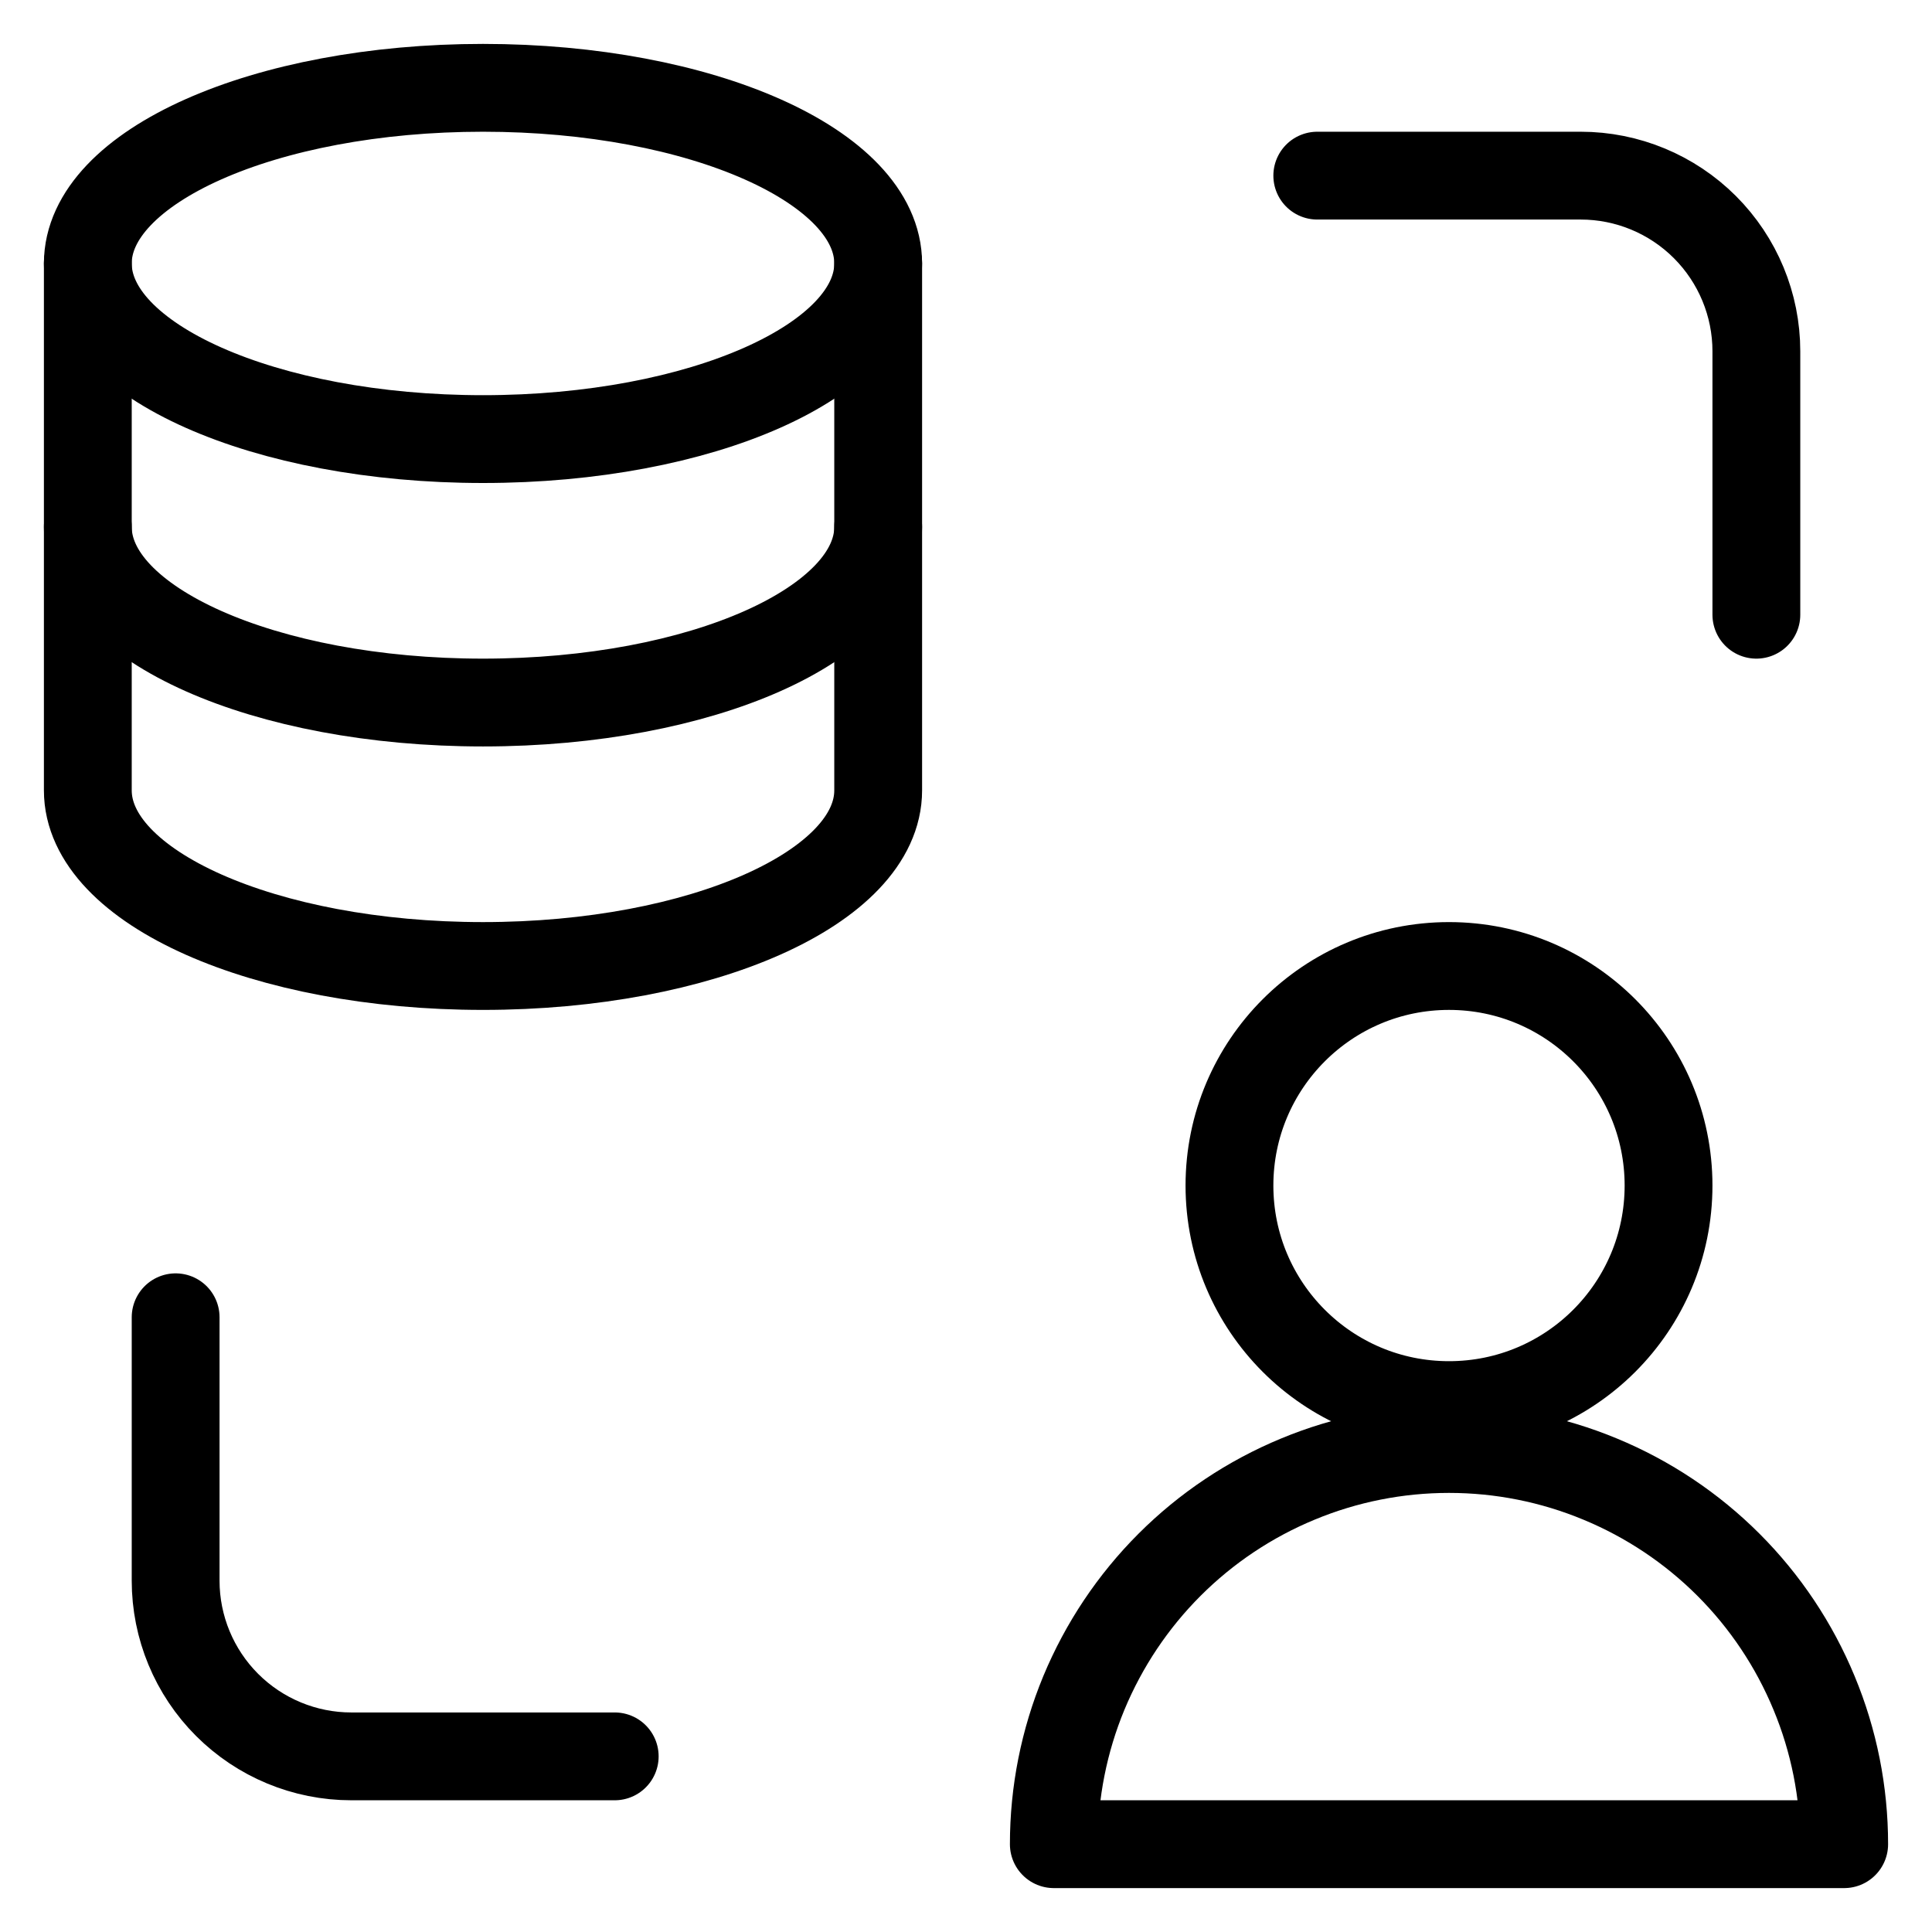
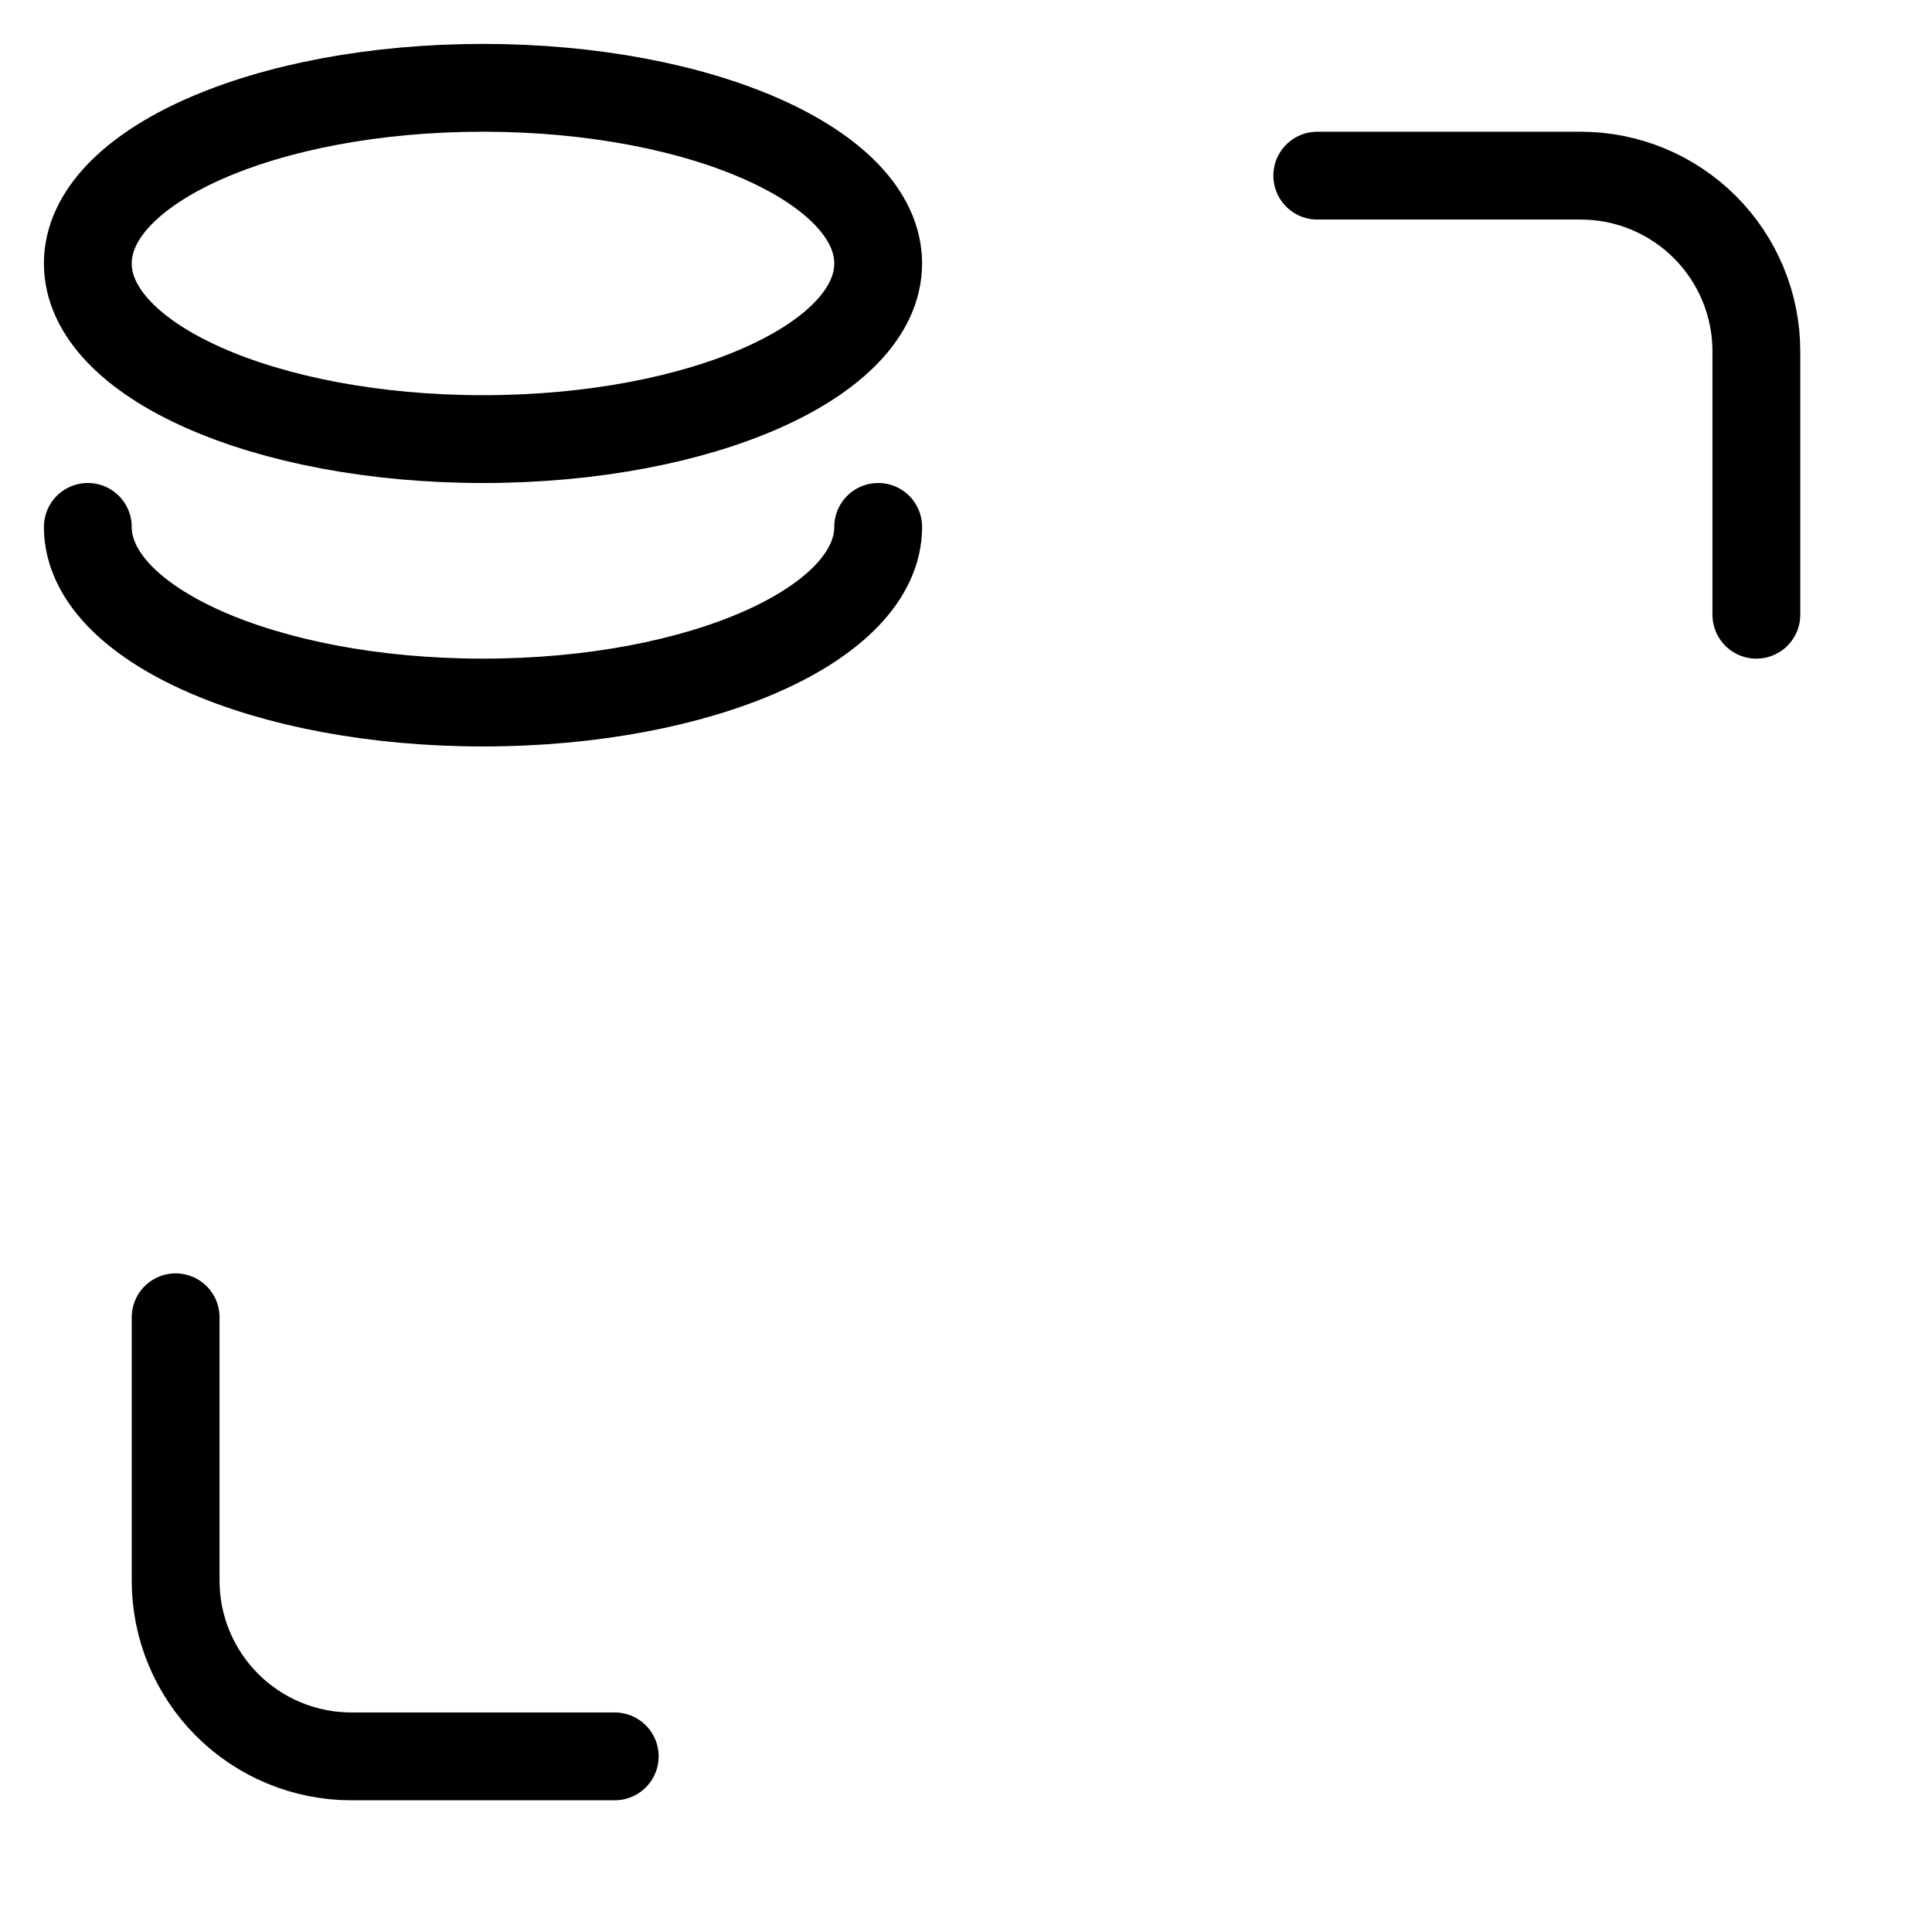
<svg xmlns="http://www.w3.org/2000/svg" width="22" height="22" viewBox="0 0 22 22" fill="none">
-   <path d="M10 3V9C10 10.105 7.985 11 5.5 11C3.015 11 1 10.105 1 9V3" stroke="black" stroke-linecap="round" stroke-linejoin="round" />
  <path d="M10 6C10 7.105 7.985 8 5.5 8C3.015 8 1 7.105 1 6M15 2H18C18.53 2 19.039 2.211 19.414 2.586C19.789 2.961 20 3.47 20 4V7M7 20H4C3.47 20 2.961 19.789 2.586 19.414C2.211 19.039 2 18.53 2 18V15M10 3C10 4.105 7.985 5 5.5 5C3.015 5 1 4.105 1 3C1 1.895 3.015 1 5.5 1C7.985 1 10 1.895 10 3Z" stroke="black" stroke-linecap="round" stroke-linejoin="round" />
-   <path d="M16.5 16C17.881 16 19 14.881 19 13.5C19 12.119 17.881 11 16.5 11C15.119 11 14 12.119 14 13.5C14 14.881 15.119 16 16.5 16Z" stroke="black" stroke-linecap="round" stroke-linejoin="round" />
-   <path d="M21 21H12C12 20.409 12.116 19.824 12.342 19.278C12.569 18.732 12.9 18.236 13.318 17.818C13.736 17.4 14.232 17.069 14.778 16.843C15.324 16.616 15.909 16.5 16.5 16.5C17.091 16.5 17.676 16.616 18.222 16.843C18.768 17.069 19.264 17.4 19.682 17.818C20.1 18.236 20.431 18.732 20.657 19.278C20.884 19.824 21 20.409 21 21Z" stroke="black" stroke-linecap="round" stroke-linejoin="round" />
</svg>